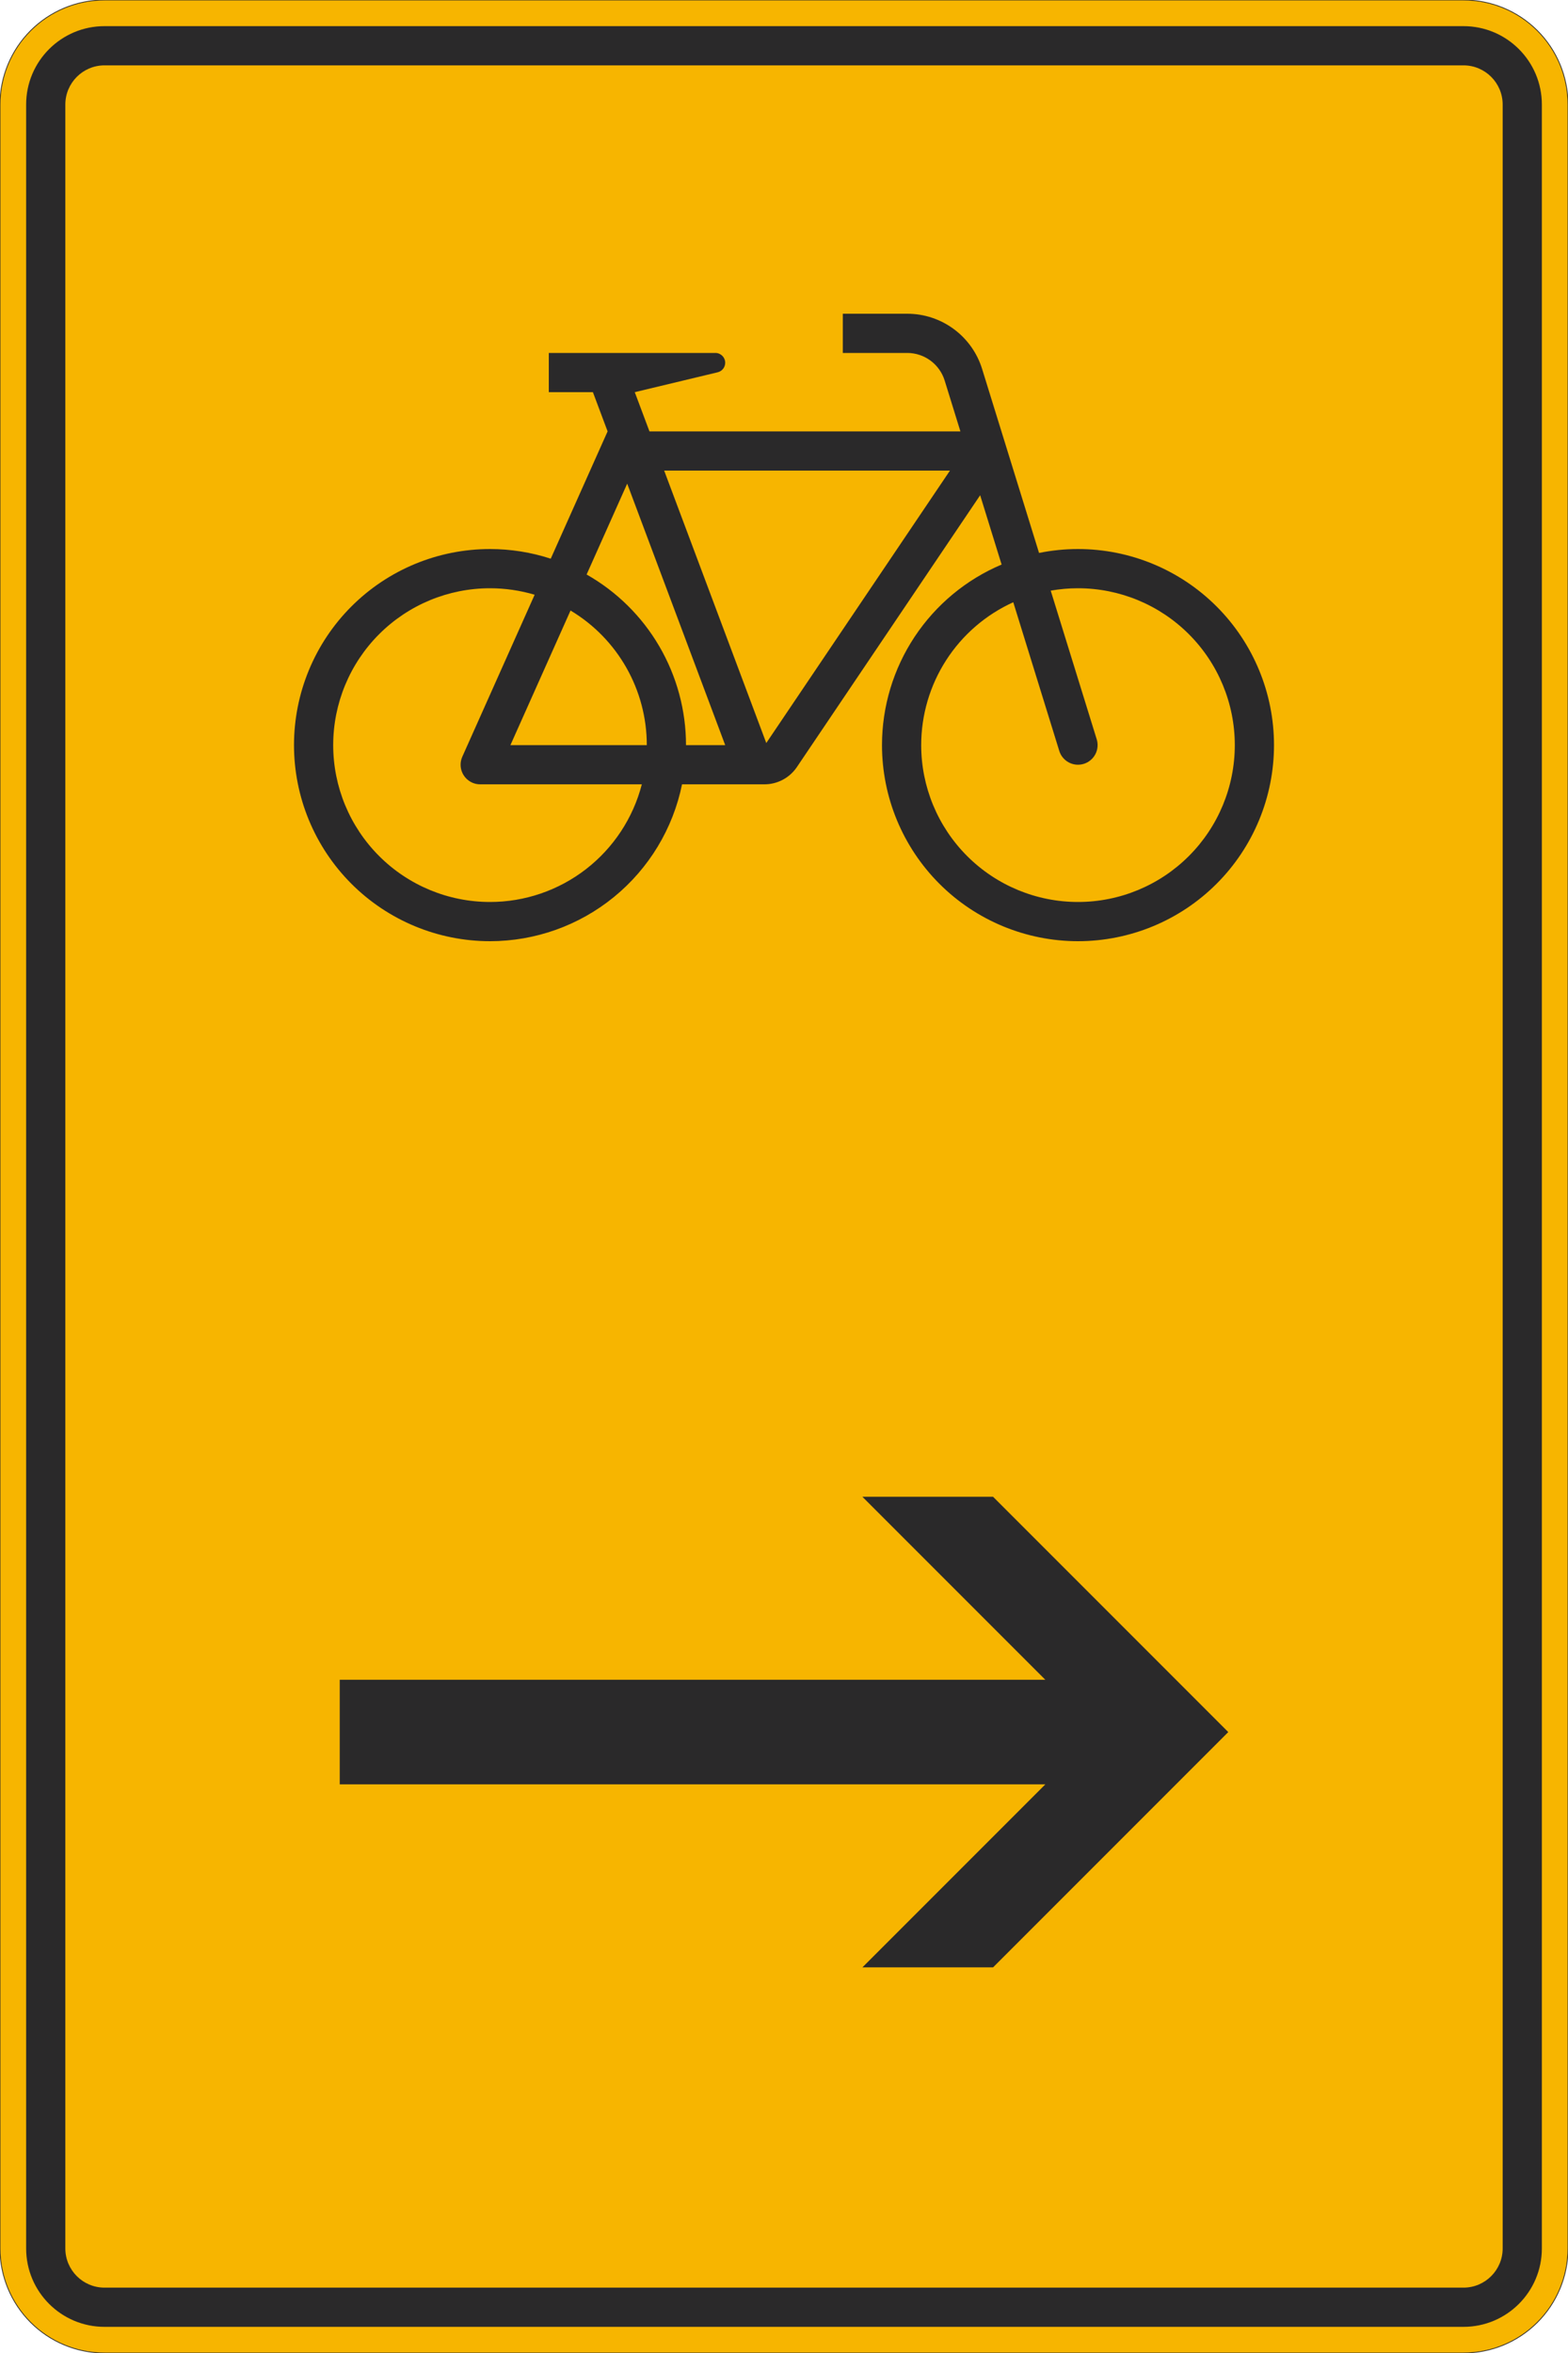
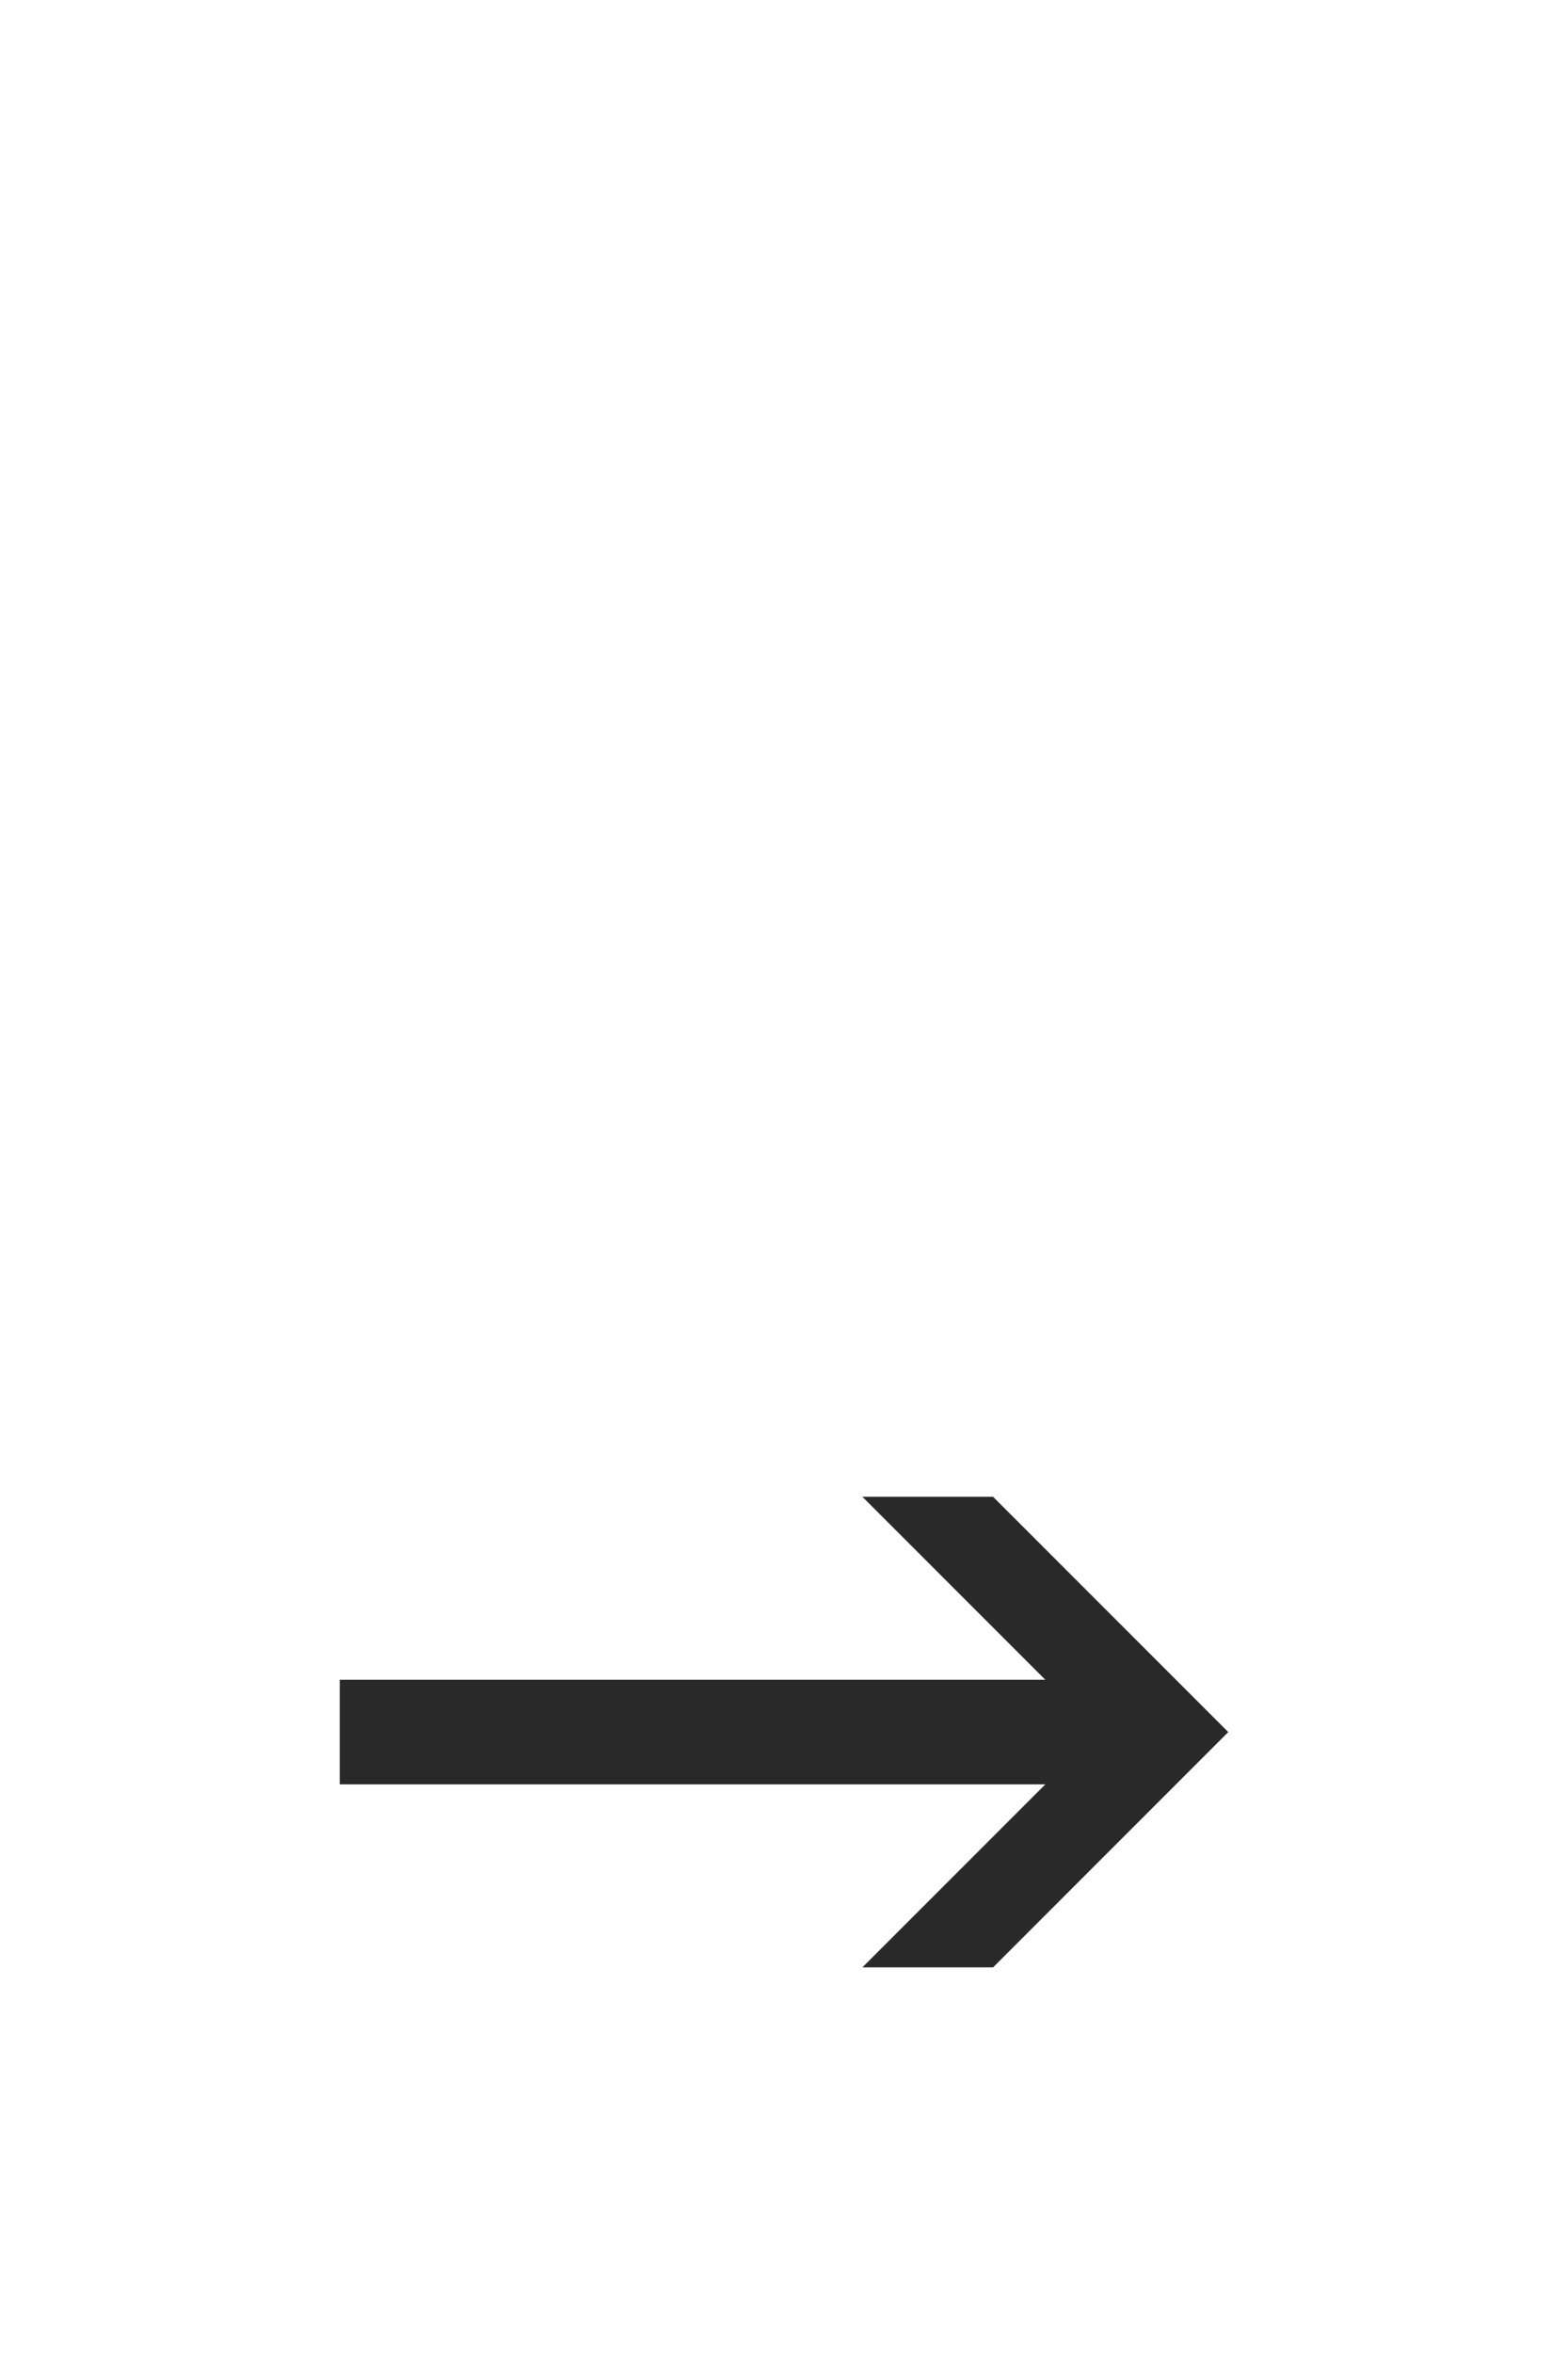
<svg xmlns="http://www.w3.org/2000/svg" width="600mm" height="900mm" viewBox="0 0 6000 9000" version="1.1">
  <g id="surface1541">
-     <path style="fill-rule:evenodd;fill:rgb(96.863%,70.98%,0%);fill-opacity:1;stroke-width:0.3;stroke-linecap:butt;stroke-linejoin:miter;stroke:rgb(16.471%,16.078%,16.471%);stroke-opacity:1;stroke-miterlimit:3;" d="M -260 -450 C -270.609 -450 -280.783 -445.786 -288.284 -438.284 C -295.786 -430.783 -300 -420.609 -300 -410 L -300 410 C -300 420.609 -295.786 430.783 -288.284 438.284 C -280.783 445.786 -270.609 450 -260 450 L 260 450 C 270.609 450 280.783 445.786 288.284 438.284 C 295.786 430.783 300 420.609 300 410 L 300 -410 C 300 -420.609 295.786 -430.783 288.284 -438.284 C 280.783 -445.786 270.609 -450 260 -450 L -260 -450 " transform="matrix(10,0,0,-10,3000,4500)" />
-     <path style=" stroke:none;fill-rule:evenodd;fill:rgb(16.471%,16.078%,16.471%);fill-opacity:1;" d="M 400 8900 C 234.316 8900 100 8765.684 100 8600 L 100 400 C 100 234.316 234.316 100 400 100 L 5600 100 C 5765.684 100 5900 234.316 5900 400 L 5900 8600 C 5900 8765.684 5765.684 8900 5600 8900 L 400 8900 M 400 8750 C 317.156 8750 250 8682.844 250 8600 L 250 400 C 250 317.156 317.156 250 400 250 L 5600 250 C 5682.844 250 5750 317.156 5750 400 L 5750 8600 C 5750 8682.844 5682.844 8750 5600 8750 L 400 8750 " />
-     <path style=" stroke:none;fill-rule:evenodd;fill:rgb(16.471%,16.078%,16.471%);fill-opacity:1;" d="M 3225 1200 L 3471.539 1200 C 3603.051 1200 3719.23 1285.652 3758.121 1411.281 L 3975.961 2114.957 C 4025.02 2105.012 4074.945 2100 4125 2100 C 4323.914 2100 4514.68 2179.02 4655.332 2319.668 C 4795.98 2460.32 4875 2651.086 4875 2850 C 4875 3048.914 4795.98 3239.68 4655.332 3380.332 C 4514.68 3520.98 4323.914 3600 4125 3600 C 3926.086 3600 3735.32 3520.98 3594.668 3380.332 C 3454.02 3239.68 3375 3048.914 3375 2850 C 3375 2702.645 3418.406 2558.555 3499.801 2435.723 C 3581.195 2312.887 3696.973 2216.75 3832.672 2159.316 L 3750.613 1894.258 L 3049.355 2933.879 C 3021.473 2975.219 2974.867 3000 2925 3000 L 2609.848 3000 C 2575.273 3169.379 2483.246 3321.613 2349.34 3430.949 C 2215.438 3540.281 2047.871 3600 1875 3600 C 1676.086 3600 1485.32 3520.98 1344.668 3380.332 C 1204.02 3239.68 1125 3048.914 1125 2850 C 1125 2651.086 1204.02 2460.32 1344.668 2319.668 C 1485.32 2179.02 1676.086 2100 1875 2100 C 1953.945 2100 2032.391 2112.465 2107.449 2136.93 L 2325 1650 L 2268.75 1500 L 2100 1500 L 2100 1350 L 2737.5 1350 C 2758.211 1350 2775 1366.789 2775 1387.5 C 2775 1404.844 2763.105 1419.926 2746.238 1423.969 L 2428.949 1500 L 2485.199 1650 L 3675 1650 L 3614.832 1455.641 C 3595.387 1392.828 3537.297 1350 3471.539 1350 L 3225 1350 L 3225 1200 M 3635.047 1800 L 2932.203 2842.008 L 2541.449 1800 L 3635.047 1800 M 4020.602 2259.152 C 4055.066 2253.062 4090 2250 4125 2250 C 4284.129 2250 4436.742 2313.215 4549.266 2425.734 C 4661.785 2538.258 4725 2690.871 4725 2850 C 4725 3009.129 4661.785 3161.742 4549.266 3274.266 C 4436.742 3386.785 4284.129 3450 4125 3450 C 3965.871 3450 3813.258 3386.785 3700.734 3274.266 C 3588.215 3161.742 3525 3009.129 3525 2850 C 3525 2734.688 3558.23 2621.816 3620.711 2524.895 C 3683.191 2427.977 3772.281 2351.113 3877.309 2303.512 L 4053.355 2872.18 C 4063.078 2903.586 4092.121 2925 4125 2925 C 4166.422 2925 4200 2891.422 4200 2850 C 4200 2842.48 4198.871 2835.004 4196.645 2827.82 L 4020.602 2259.152 M 2475 2850 L 1953.152 2850 L 2183.164 2335.184 C 2364.191 2443.543 2475 2639.02 2475 2850 M 2455.949 3000 C 2422.691 3128.793 2347.582 3242.887 2242.422 3324.34 C 2137.266 3405.797 2008.016 3450 1875 3450 C 1715.871 3450 1563.258 3386.785 1450.734 3274.266 C 1338.215 3161.742 1275 3009.129 1275 2850 C 1275 2690.871 1338.215 2538.258 1450.734 2425.734 C 1563.258 2313.215 1715.871 2250 1875 2250 C 1932.844 2250 1990.387 2258.363 2045.836 2274.836 L 1769.023 2894.406 C 1764.723 2904.031 1762.5 2914.457 1762.5 2925 C 1762.5 2966.422 1796.078 3000 1837.5 3000 L 2455.945 3000 M 2775 2850 L 2625 2850 C 2625 2717.312 2589.797 2587 2522.988 2472.359 C 2456.176 2357.719 2360.148 2262.855 2244.699 2197.449 L 2399.969 1849.922 L 2775 2850 " />
    <path style=" stroke:none;fill-rule:evenodd;fill:rgb(16.471%,16.078%,16.471%);fill-opacity:1;" d="M 4700 6625 L 3800 5725 L 3300 5725 L 4000 6425 L 1300 6425 L 1300 6825 L 4000 6825 L 3300 7525 L 3800 7525 L 4700 6625 " />
  </g>
</svg>